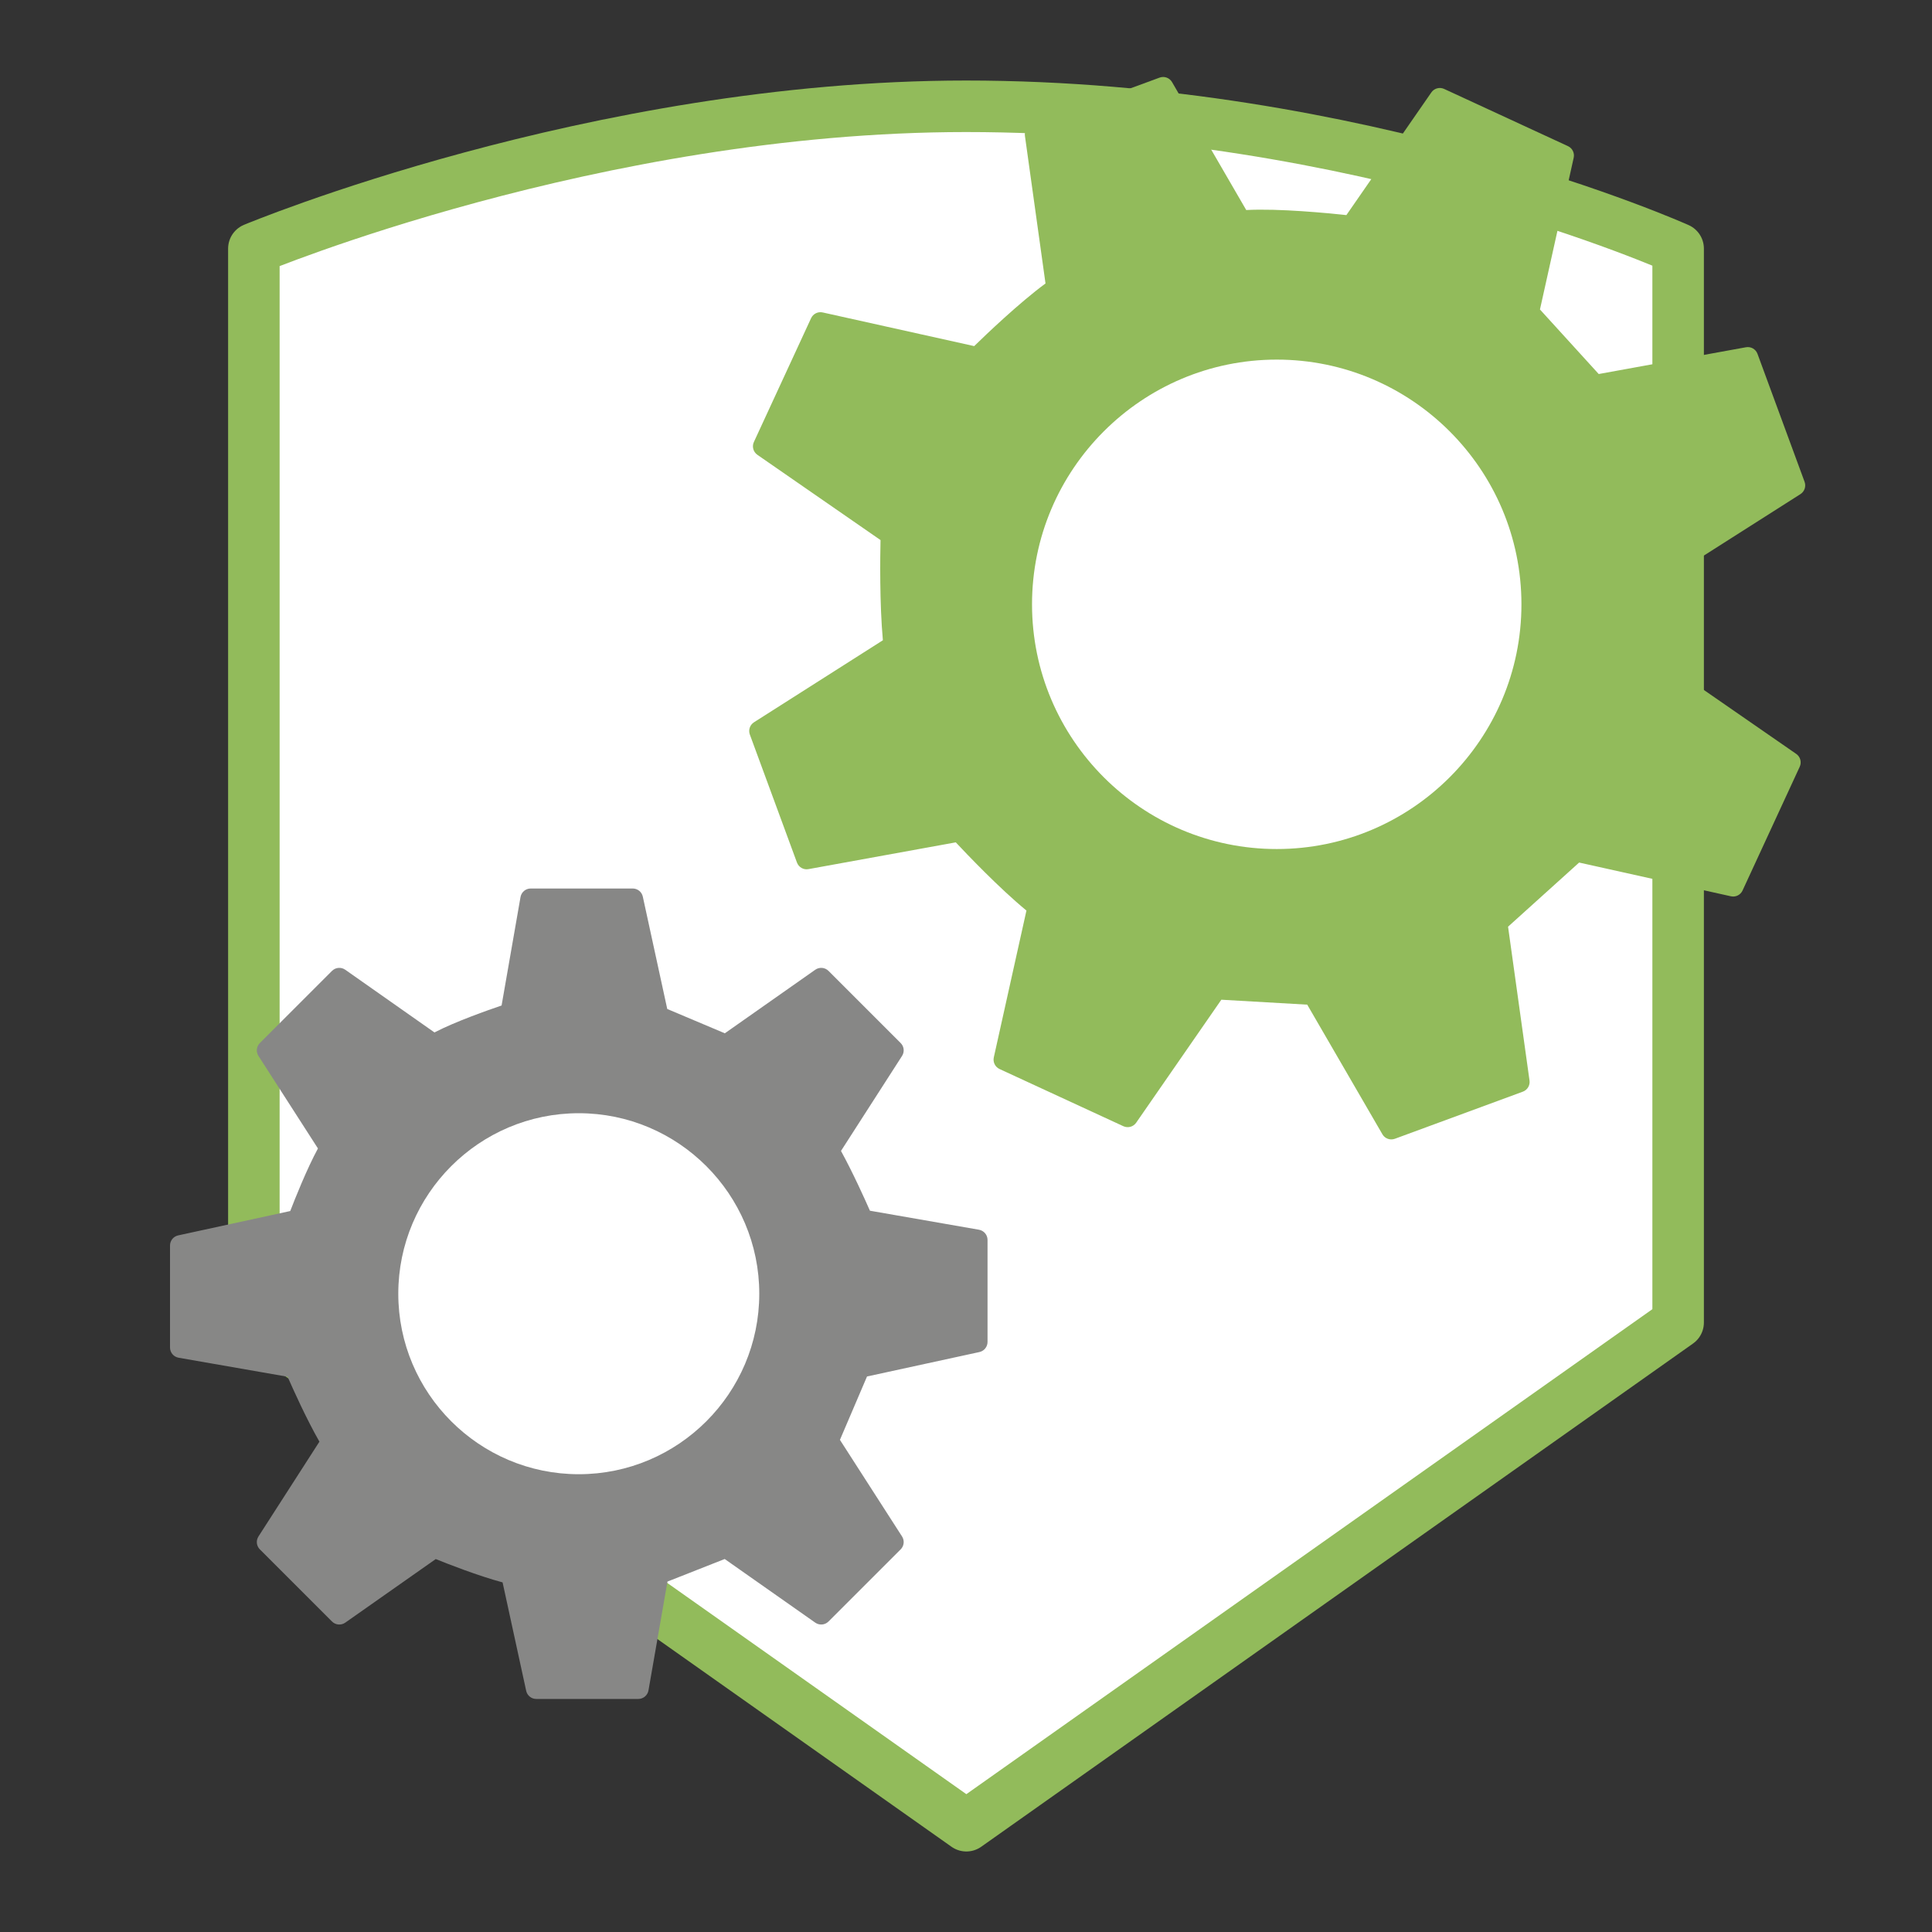
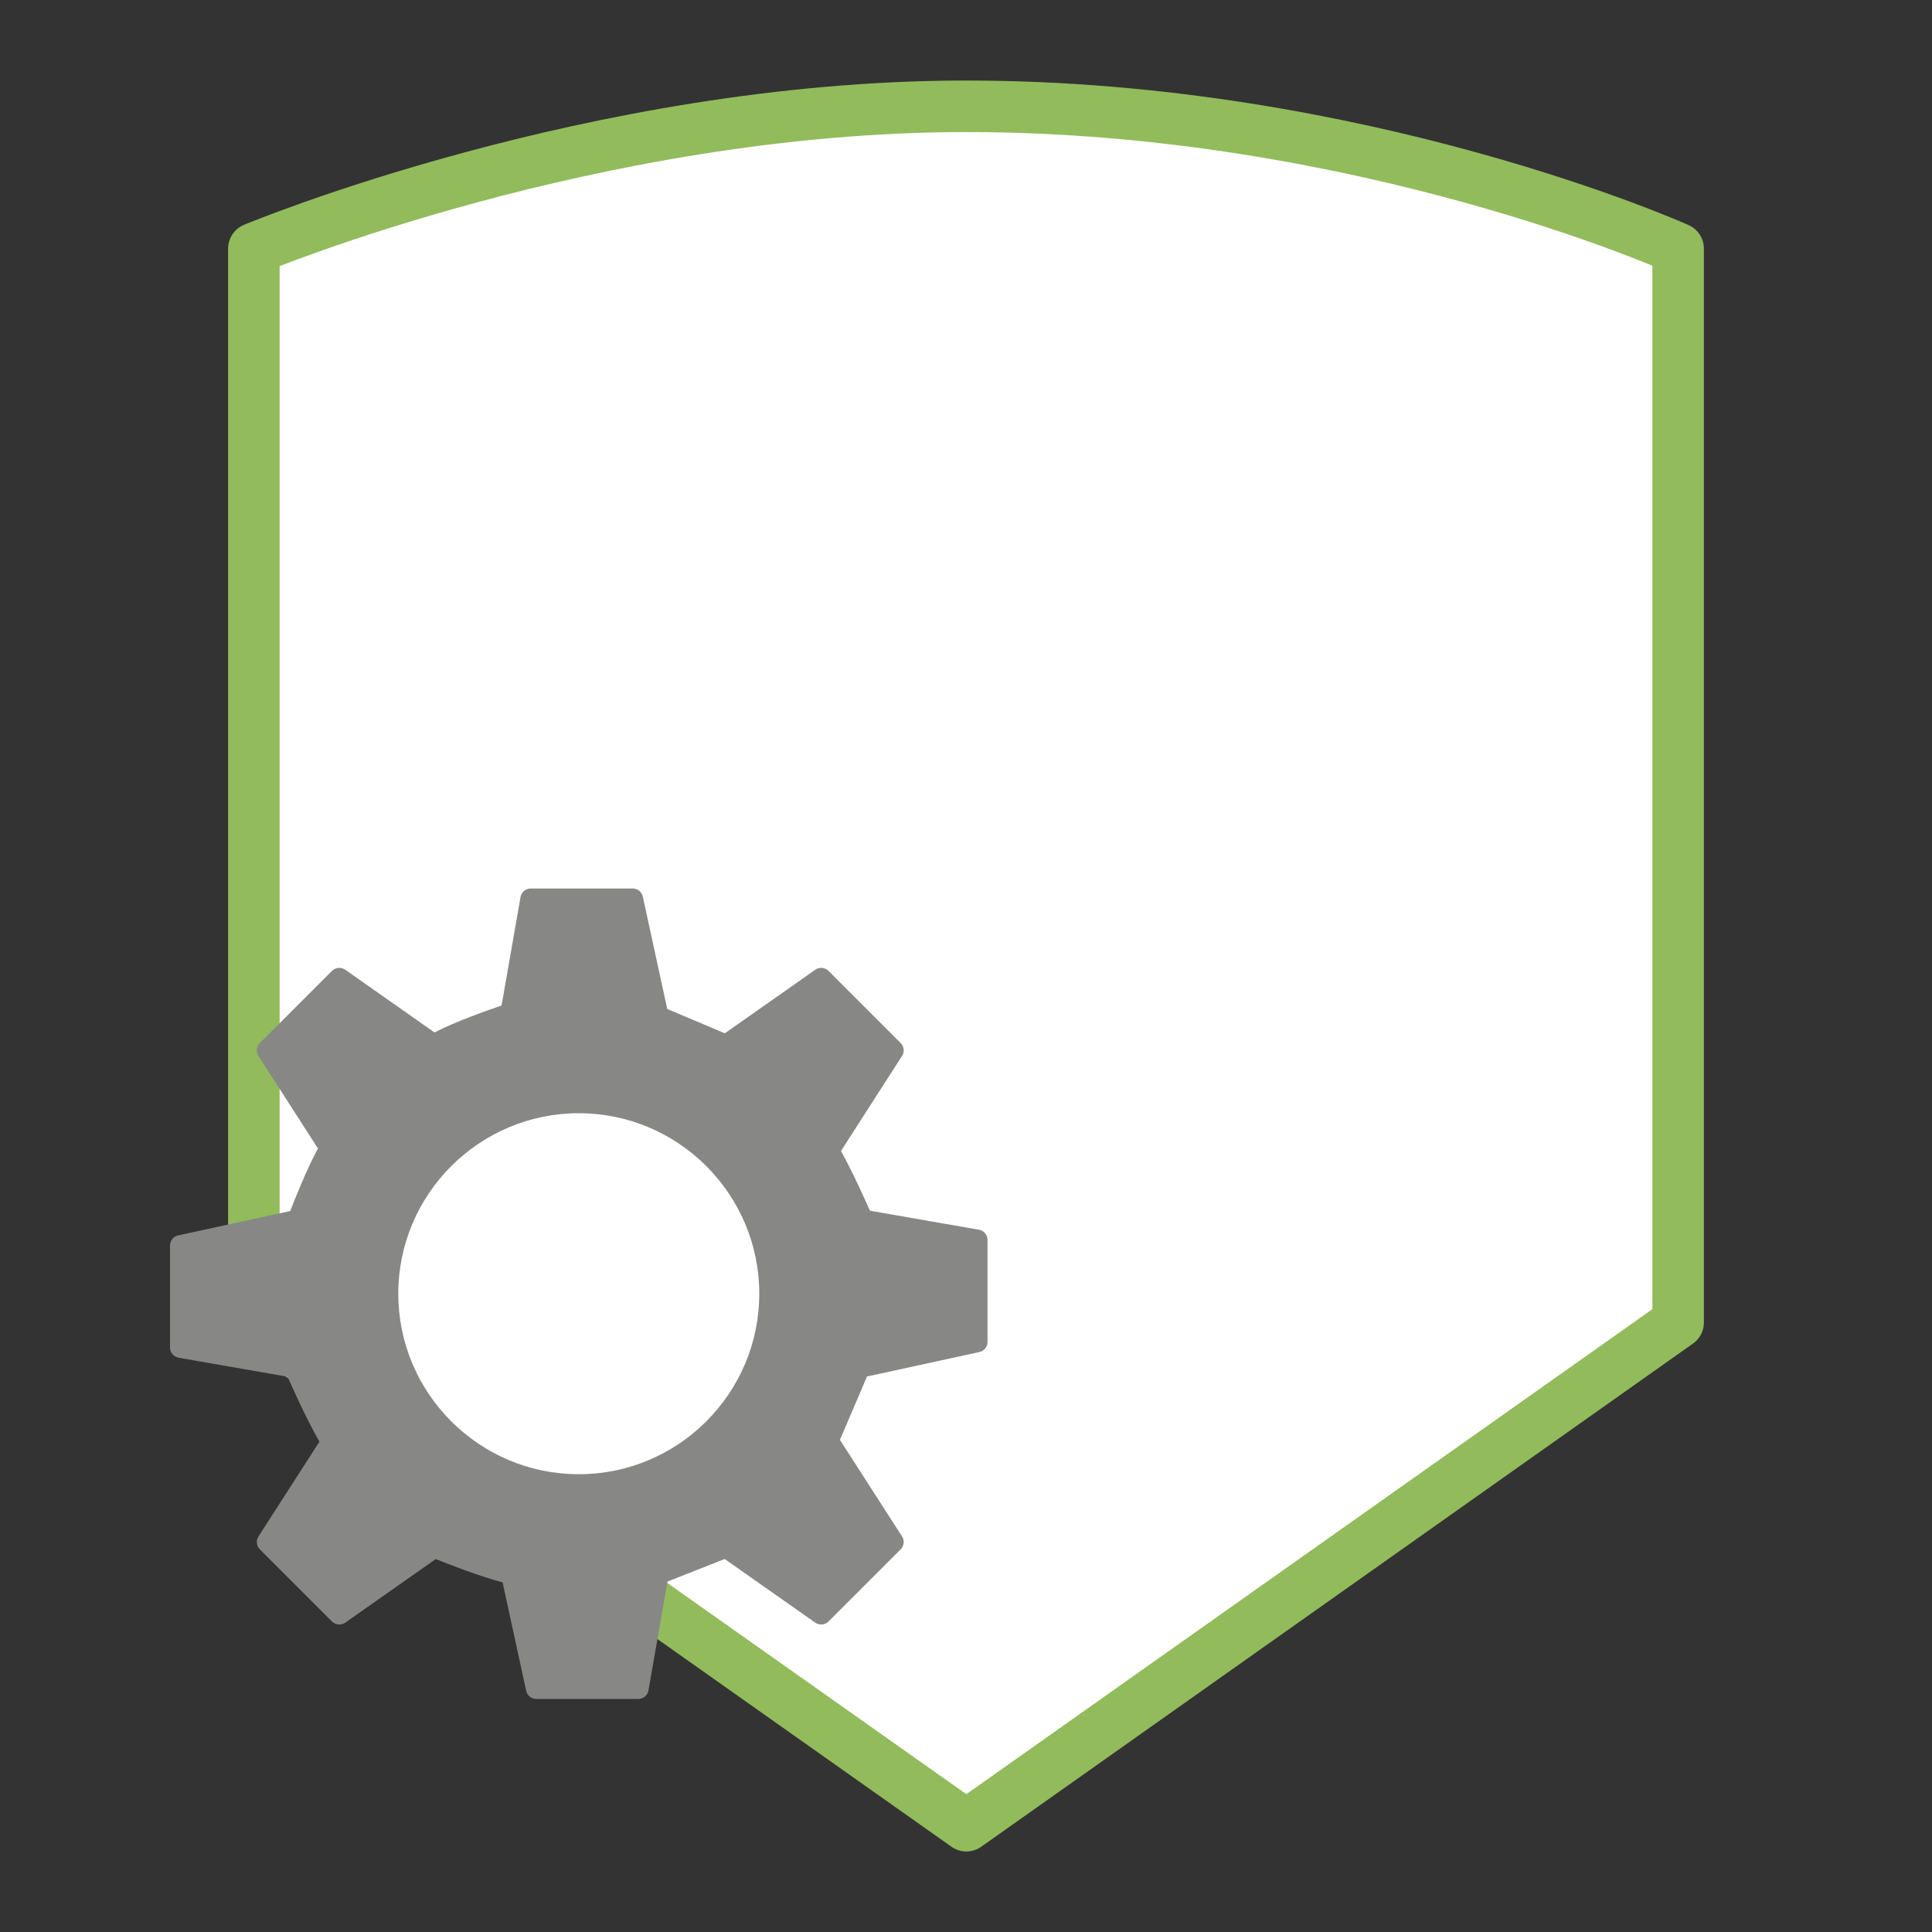
<svg xmlns="http://www.w3.org/2000/svg" width="150" height="150" viewBox="0 0 150 150" fill="none">
  <rect x="0" y="0" width="150" height="150" fill="#333333" stroke="none" />
  <path d="M130.29 19.303V102.68L75.028 141.748L19.71 102.68V19.303C19.71 19.303 46.151 8.252 75 8.252C105.704 8.252 130.29 19.303 130.29 19.303Z" fill="white" stroke="#92BB5B" stroke-width="4" stroke-linecap="round" stroke-linejoin="round" />
  <path d="M76.007 95.476L67.541 93.999C67.16 93.133 66.22 91.045 65.294 89.358L70.035 81.982C70.239 81.665 70.195 81.248 69.927 80.981L64.326 75.38C64.049 75.103 63.617 75.066 63.296 75.291L56.276 80.225L51.805 78.337L49.908 69.616C49.829 69.247 49.501 68.983 49.124 68.983H41.203C40.813 68.983 40.48 69.264 40.412 69.648L38.943 78.067C37.904 78.42 35.357 79.314 33.732 80.158L26.806 75.291C26.486 75.066 26.053 75.103 25.776 75.38L20.175 80.981C19.907 81.248 19.863 81.665 20.067 81.982L24.685 89.166C23.811 90.78 22.895 93.089 22.535 94.024L13.833 95.916C13.464 95.996 13.2 96.323 13.2 96.7V104.621C13.2 105.011 13.48 105.345 13.865 105.413L22.33 106.89C22.734 107.815 23.772 110.132 24.8 111.93L20.067 119.291C19.863 119.609 19.907 120.026 20.175 120.293L25.776 125.893C26.053 126.17 26.486 126.206 26.806 125.982L33.831 121.045C34.768 121.424 37.108 122.342 39.021 122.857L40.852 131.273C40.931 131.642 41.258 131.906 41.636 131.906H49.557C49.947 131.906 50.28 131.626 50.348 131.241L51.822 122.793L56.266 121.041L63.296 125.982C63.617 126.206 64.049 126.17 64.326 125.893L69.927 120.293C70.195 120.026 70.239 119.609 70.035 119.291L65.212 111.79L67.315 106.87L76.039 104.973C76.408 104.893 76.672 104.566 76.672 104.188V96.268C76.672 95.878 76.392 95.544 76.007 95.476ZM58.95 100.445C58.95 108.172 52.664 114.458 44.936 114.458C37.209 114.458 30.923 108.172 30.923 100.445C30.923 92.717 37.209 86.43 44.936 86.43C52.664 86.43 58.95 92.717 58.95 100.445Z" fill="#878786" />
-   <path d="M140.108 37.409L136.452 27.474C136.317 27.108 135.944 26.891 135.555 26.961L124.124 29.039L119.562 24.028L122.181 12.247C122.263 11.879 122.077 11.503 121.734 11.345L112.124 6.905C111.772 6.742 111.349 6.855 111.128 7.177L104.533 16.7C103.172 16.552 99.273 16.17 96.757 16.307L90.999 6.377C90.803 6.039 90.39 5.891 90.028 6.027L80.093 9.683C79.739 9.813 79.522 10.173 79.575 10.547L81.173 22.008C79.125 23.516 76.529 26 75.636 26.872L63.875 24.258C63.502 24.177 63.13 24.362 62.972 24.705L58.532 34.315C58.368 34.669 58.483 35.089 58.804 35.312L68.364 41.931C68.336 43.183 68.284 46.834 68.547 49.71L58.541 56.076C58.223 56.279 58.088 56.676 58.218 57.031L61.874 66.965C62.01 67.331 62.385 67.551 62.771 67.478L74.207 65.4C75.065 66.317 77.564 68.942 79.693 70.696L77.159 82.095C77.077 82.464 77.263 82.841 77.606 82.999L87.216 87.438C87.569 87.601 87.991 87.489 88.213 87.166L94.824 77.618L101.493 78.001L107.328 88.062C107.474 88.316 107.743 88.463 108.022 88.463C108.115 88.463 108.208 88.447 108.299 88.414L118.233 84.757C118.587 84.626 118.804 84.267 118.751 83.892L117.085 71.948L122.604 66.968L134.387 69.587C134.76 69.67 135.133 69.482 135.291 69.14L139.73 59.53C139.894 59.176 139.779 58.755 139.459 58.533L129.896 51.913C129.92 50.735 129.962 47.431 129.764 44.741L139.785 38.364C140.103 38.161 140.238 37.764 140.108 37.409ZM118.124 46.92C118.124 57.396 109.601 65.919 99.126 65.919C88.65 65.919 80.126 57.396 80.126 46.92C80.126 36.443 88.649 27.92 99.126 27.92C109.602 27.92 118.124 36.443 118.124 46.92Z" fill="#92BB5B" />
</svg>